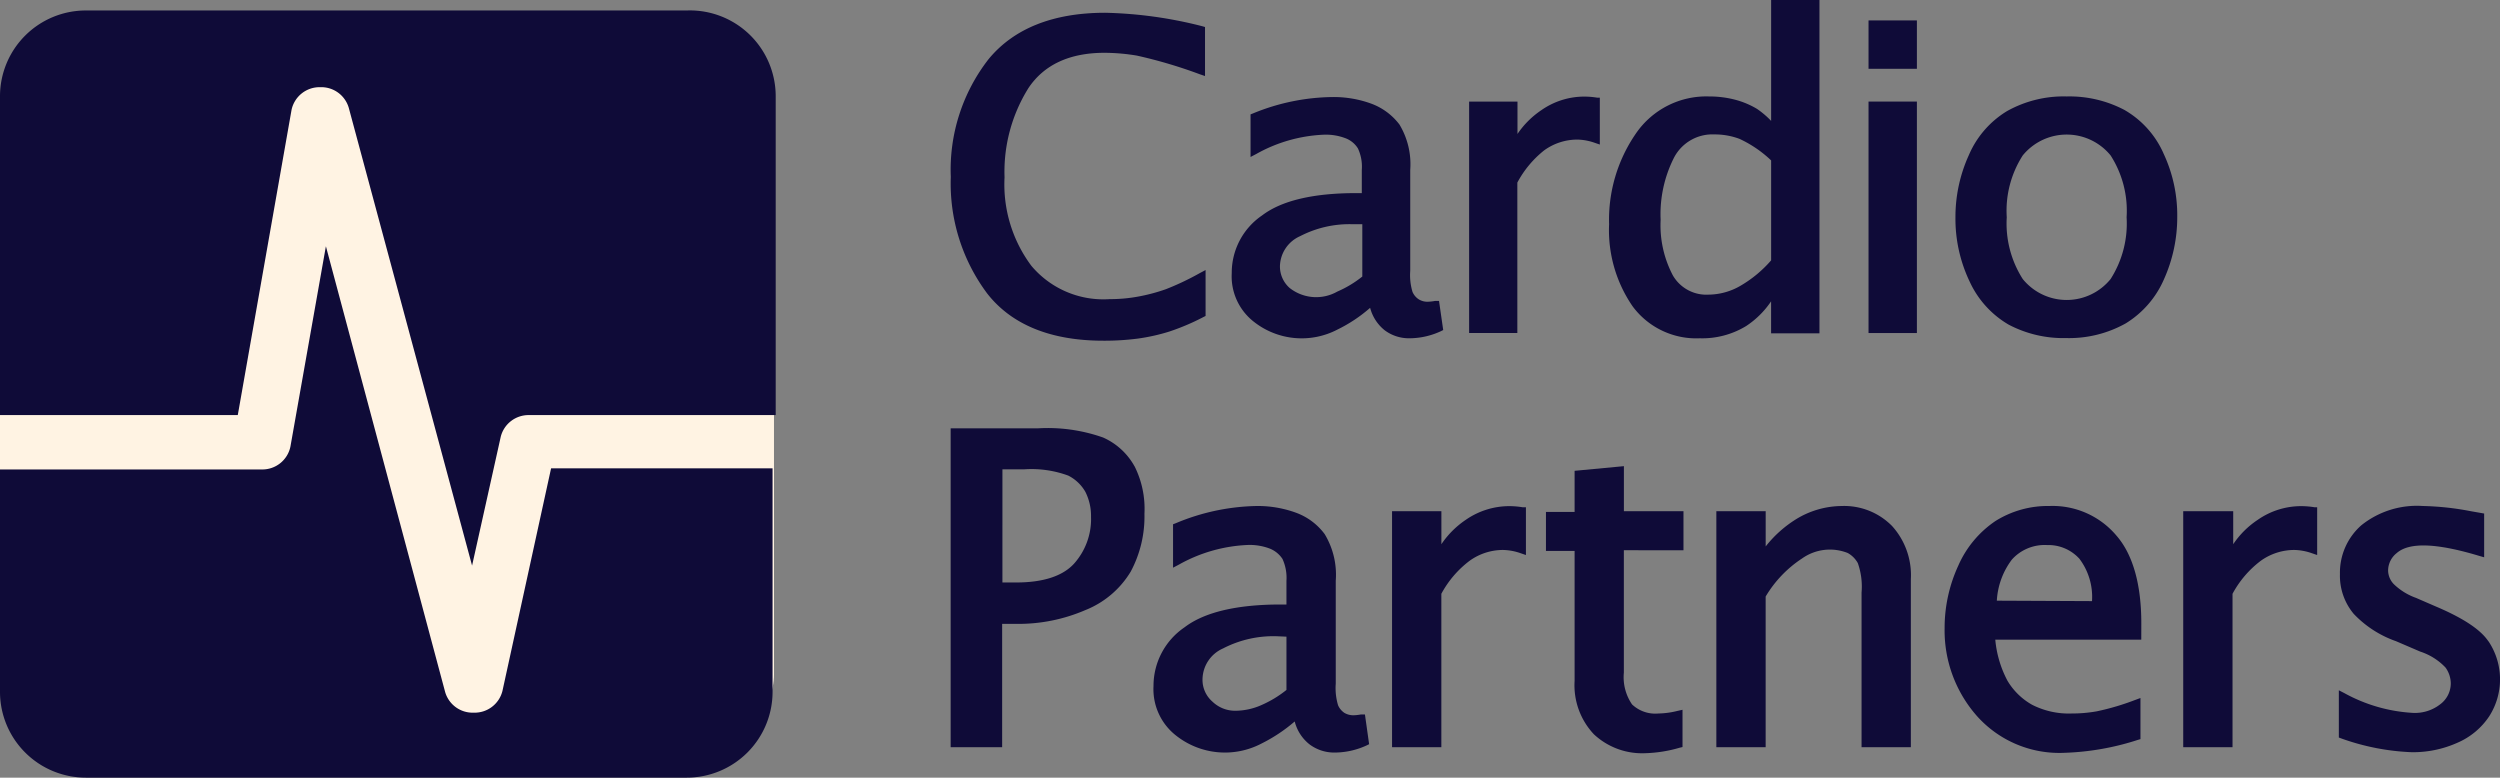
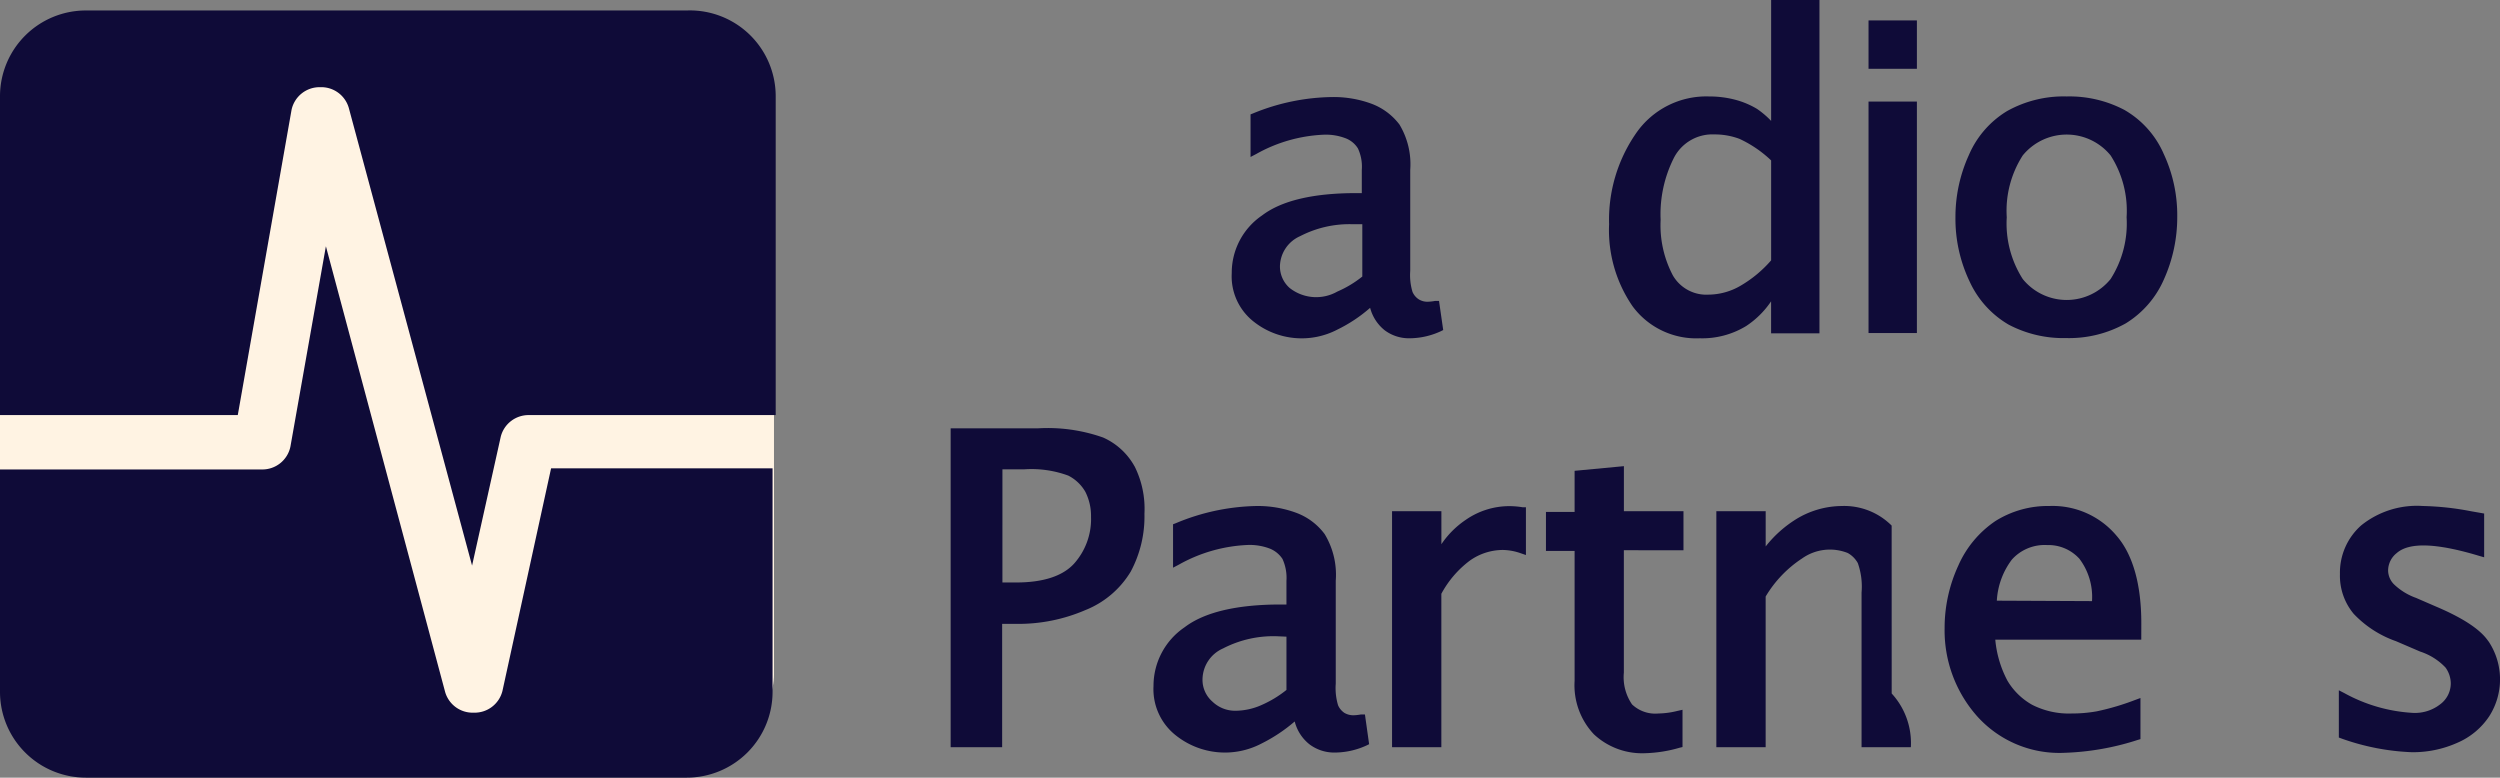
<svg xmlns="http://www.w3.org/2000/svg" viewBox="0 0 200.711 62.432" height="62.432" width="200.711">
  <rect x="0" y="0" width="200.711" height="62.432" fill="#808080" stroke="none" />
  <g transform="translate(7811.124 -5811.175)" data-name="Group 6977" id="Group_6977">
    <g transform="translate(-7811.124 5812.014)" data-name="Group 6972" id="Group_6972">
      <rect fill="#fff3e3" transform="translate(0 3.221)" rx="4.94" height="55.018" width="62.139" data-name="Rectangle 3905" id="Rectangle_3905" />
      <path fill="#0f0b38" transform="translate(0 0.002)" d="M55.133,0H6.892A6.892,6.892,0,0,0,0,6.894V32.485H19.09L23.408,7.974a2.3,2.3,0,0,1,2.3-1.815h0A2.3,2.3,0,0,1,28,7.813l9.9,36.755,2.3-10.337a2.3,2.3,0,0,1,2.3-1.746H62.277V6.894A6.892,6.892,0,0,0,55.133,0Z" data-name="Path 4495" id="Path_4495" />
      <path fill="#0f0b38" transform="translate(0 10.693)" d="M40.339,43.938a2.3,2.3,0,0,1-2.3,1.746h0a2.3,2.3,0,0,1-2.3-1.654L26.165,8.24,23.317,24.32a2.3,2.3,0,0,1-2.3,1.838H0V44.007A6.892,6.892,0,0,0,6.892,50.9H55.133a6.892,6.892,0,0,0,6.892-6.892V26.066H44.244Z" data-name="Path 4496" id="Path_4496" />
    </g>
    <g transform="translate(-7734.801 5811.175)" data-name="Group 6974" id="Group_6974">
      <path fill="#0f0b38" transform="translate(-33.111 -0.166)" d="M130.466,12.44a7.55,7.55,0,0,0-3.128-3.452,9.492,9.492,0,0,0-4.627-1.079,9.308,9.308,0,0,0-4.789,1.176,7.647,7.647,0,0,0-3.063,3.527A11.983,11.983,0,0,0,113.78,17.6a11.692,11.692,0,0,0,1.143,5.177,7.723,7.723,0,0,0,3.128,3.452,9.427,9.427,0,0,0,4.616,1.079,9.308,9.308,0,0,0,4.778-1.176,7.787,7.787,0,0,0,3.063-3.516,12.156,12.156,0,0,0,1.079-5.026,11.67,11.67,0,0,0-1.122-5.145Zm-2.945,5.166a8.283,8.283,0,0,1-1.284,4.962,4.541,4.541,0,0,1-7.054,0,8.284,8.284,0,0,1-1.284-4.962,8.219,8.219,0,0,1,1.284-4.962,4.552,4.552,0,0,1,7.054,0A8.219,8.219,0,0,1,127.521,17.607Z" data-name="Path 4505" id="Path_4505" />
      <rect fill="#0f0b38" transform="translate(73.691 1.64)" height="3.883" width="3.883" data-name="Rectangle 3906" id="Rectangle_3906" />
      <rect fill="#0f0b38" transform="translate(73.691 8.154)" height="18.584" width="3.883" data-name="Rectangle 3907" id="Rectangle_3907" />
      <path fill="#0f0b38" transform="translate(-35.138 -0.73)" d="M101.009.73v9.707a7.032,7.032,0,0,0-1.143-.971,6.774,6.774,0,0,0-1.758-.733,8.133,8.133,0,0,0-2.071-.259,6.849,6.849,0,0,0-5.878,2.966A12.177,12.177,0,0,0,88,18.732a10.786,10.786,0,0,0,1.888,6.59,6.353,6.353,0,0,0,5.393,2.567A6.774,6.774,0,0,0,99,26.908a7.151,7.151,0,0,0,2.006-1.985V27.49h3.883V.73Zm0,12.878v8.025a9.707,9.707,0,0,1-2.459,2.039A5.145,5.145,0,0,1,96,24.384a3.106,3.106,0,0,1-2.88-1.542,8.629,8.629,0,0,1-.982-4.465,10.031,10.031,0,0,1,1.079-5,3.473,3.473,0,0,1,3.236-1.855,5.673,5.673,0,0,1,2.017.356A9.47,9.47,0,0,1,101.009,13.608Z" data-name="Path 4506" id="Path_4506" />
-       <path fill="#0f0b38" transform="translate(-35.956 -0.165)" d="M87.859,8.006A6.471,6.471,0,0,0,86.78,7.92,6.019,6.019,0,0,0,83.394,9a7.1,7.1,0,0,0-1.931,1.92v-2.6H77.58V26.9h3.872V14.823a8.262,8.262,0,0,1,2.157-2.589,4.541,4.541,0,0,1,2.664-.863,4.455,4.455,0,0,1,1.391.259l.41.14V8.006Z" data-name="Path 4507" id="Path_4507" />
      <path fill="#0f0b38" transform="translate(-37.345 -0.163)" d="M76.553,24.323H76.23a3.646,3.646,0,0,1-.572.065,1.327,1.327,0,0,1-.733-.194,1.348,1.348,0,0,1-.5-.593,4.681,4.681,0,0,1-.183-1.7V13.8a6.18,6.18,0,0,0-.863-3.635,5,5,0,0,0-2.3-1.693,8.78,8.78,0,0,0-3.063-.518,17.193,17.193,0,0,0-6.4,1.316l-.194.076v3.419l.453-.237a12.1,12.1,0,0,1,5.479-1.553,4.422,4.422,0,0,1,1.726.3,2,2,0,0,1,.96.8,3.451,3.451,0,0,1,.313,1.726v1.866H69.9c-3.441,0-5.986.6-7.55,1.79a5.566,5.566,0,0,0-2.438,4.627,4.616,4.616,0,0,0,1.78,3.915,6.2,6.2,0,0,0,6.72.615,11.864,11.864,0,0,0,2.61-1.737A3.4,3.4,0,0,0,72.2,26.685a3.236,3.236,0,0,0,1.9.636,6.029,6.029,0,0,0,2.589-.561l.2-.1ZM65.4,19.124a8.629,8.629,0,0,1,4.228-.96h.766v4.2a8.693,8.693,0,0,1-2.006,1.208,3.441,3.441,0,0,1-3.829-.291,2.3,2.3,0,0,1-.777-1.758A2.7,2.7,0,0,1,65.4,19.124Z" data-name="Path 4508" id="Path_4508" />
-       <path fill="#0f0b38" transform="translate(-38.989 -0.655)" d="M58.987,22.583a21.668,21.668,0,0,1-2.729,1.294,14.367,14.367,0,0,1-2.243.593,12.253,12.253,0,0,1-2.254.2A7.55,7.55,0,0,1,45.472,22a10.915,10.915,0,0,1-2.157-7.108,12.684,12.684,0,0,1,1.909-7.151c1.251-1.888,3.311-2.847,6.116-2.847a16.114,16.114,0,0,1,2.61.227A38.7,38.7,0,0,1,59,6.62l.41.14V2.823l-.227-.065A34.138,34.138,0,0,0,51.4,1.68c-4.174,0-7.334,1.251-9.373,3.732A14.442,14.442,0,0,0,39,14.86a14.744,14.744,0,0,0,2.934,9.373c1.963,2.5,5.1,3.775,9.308,3.775a20.828,20.828,0,0,0,2.8-.173,15.629,15.629,0,0,0,2.5-.561,18.433,18.433,0,0,0,2.74-1.165l.173-.086V22.335Z" data-name="Path 4509" id="Path_4509" />
    </g>
    <g transform="translate(-7734.801 5845.542)" data-name="Group 6976" id="Group_6976">
      <path fill="#0f0b38" transform="translate(-132.914 -1.654)" d="M256.378,18.786c-.627-.946-2.012-1.869-4.244-2.815l-1.572-.682a4.959,4.959,0,0,1-1.781-1.1,1.605,1.605,0,0,1-.462-1.1,1.8,1.8,0,0,1,.693-1.4c.968-.847,3.046-.847,6.6.22l.418.121V8.516l-1.067-.187a22.639,22.639,0,0,0-3.859-.418,7.125,7.125,0,0,0-4.937,1.55,5.069,5.069,0,0,0-1.715,3.914,4.772,4.772,0,0,0,1.1,3.189,8.576,8.576,0,0,0,3.4,2.2l1.946.836a4.849,4.849,0,0,1,2.034,1.286,2.2,2.2,0,0,1,.418,1.242,2.089,2.089,0,0,1-.836,1.693,3.3,3.3,0,0,1-2.2.7,12.875,12.875,0,0,1-5.5-1.583l-.451-.231V26.5l.209.077a18.857,18.857,0,0,0,5.629,1.1,8.719,8.719,0,0,0,3.683-.759,5.827,5.827,0,0,0,2.551-2.122,5.5,5.5,0,0,0-.066-6.036Z" data-name="Path 4497" id="Path_4497" />
-       <path fill="#0f0b38" transform="translate(-134.044 -1.652)" d="M243.533,8.008a6.74,6.74,0,0,0-1.1-.088,6.1,6.1,0,0,0-3.452,1.1,7.092,7.092,0,0,0-1.968,1.957V8.327H233V27.271h3.958V14.957a8.148,8.148,0,0,1,2.254-2.639,4.629,4.629,0,0,1,2.716-.88,4.541,4.541,0,0,1,1.407.264l.418.143V8.008Z" data-name="Path 4498" id="Path_4498" />
      <path fill="#0f0b38" transform="translate(-135.778 -1.653)" d="M231.369,17.311c0-3.09-.671-5.5-1.99-7.015A6.7,6.7,0,0,0,224,7.91a7.916,7.916,0,0,0-4.332,1.2,8.356,8.356,0,0,0-2.991,3.584,11.941,11.941,0,0,0-1.1,5.047,10.379,10.379,0,0,0,2.562,6.993,8.862,8.862,0,0,0,7.048,2.991,21.177,21.177,0,0,0,5.893-1.034l.22-.066v-3.3l-.418.154a20.045,20.045,0,0,1-3.079.913,11.281,11.281,0,0,1-2,.176,6.5,6.5,0,0,1-3.189-.693,5.333,5.333,0,0,1-1.99-1.935,8.707,8.707,0,0,1-.979-3.3h11.721Zm-11.6-1.8a6.036,6.036,0,0,1,1.209-3.3,3.529,3.529,0,0,1,2.826-1.165,3.364,3.364,0,0,1,2.595,1.1,5.08,5.08,0,0,1,1.012,3.4Z" data-name="Path 4499" id="Path_4499" />
-       <path fill="#0f0b38" transform="translate(-137.437 -1.653)" d="M212.984,9.483a5.388,5.388,0,0,0-4-1.572,7.092,7.092,0,0,0-3.65,1.045,9.466,9.466,0,0,0-2.463,2.2V8.328H198.91V27.273h3.958V15.178a9.411,9.411,0,0,1,2.925-3.057,3.87,3.87,0,0,1,3.661-.44,2.067,2.067,0,0,1,.814.814,5.64,5.64,0,0,1,.3,2.364V27.273h3.958V13.793a5.883,5.883,0,0,0-1.539-4.31Z" data-name="Path 4500" id="Path_4500" />
+       <path fill="#0f0b38" transform="translate(-137.437 -1.653)" d="M212.984,9.483a5.388,5.388,0,0,0-4-1.572,7.092,7.092,0,0,0-3.65,1.045,9.466,9.466,0,0,0-2.463,2.2V8.328H198.91V27.273h3.958V15.178a9.411,9.411,0,0,1,2.925-3.057,3.87,3.87,0,0,1,3.661-.44,2.067,2.067,0,0,1,.814.814,5.64,5.64,0,0,1,.3,2.364V27.273h3.958a5.883,5.883,0,0,0-1.539-4.31Z" data-name="Path 4500" id="Path_4500" />
      <path fill="#0f0b38" transform="translate(-138.675 -1.942)" d="M197.509,11.751V8.617h-4.783V5l-3.958.374v3.3h-2.3v3.134h2.3V22.24a5.739,5.739,0,0,0,1.55,4.288,5.673,5.673,0,0,0,4.134,1.517,10.852,10.852,0,0,0,2.749-.44l.231-.055V24.56l-.4.088a6.7,6.7,0,0,1-1.528.209,2.716,2.716,0,0,1-2.122-.726,3.859,3.859,0,0,1-.66-2.551v-9.83Z" data-name="Path 4501" id="Path_4501" />
      <path fill="#0f0b38" transform="translate(-139.793 -1.652)" d="M185.7,8.008a6.6,6.6,0,0,0-1.1-.088,6.135,6.135,0,0,0-3.452,1.1,7.2,7.2,0,0,0-1.957,1.957V8.327H175.23V27.271h3.958V14.957a8.147,8.147,0,0,1,2.254-2.639,4.6,4.6,0,0,1,2.7-.88,4.541,4.541,0,0,1,1.418.264l.418.143V8.008Z" data-name="Path 4502" id="Path_4502" />
      <path fill="#0f0b38" transform="translate(-141.526 -1.653)" d="M174.786,24.645h-.319a3.7,3.7,0,0,1-.594.066,1.407,1.407,0,0,1-.748-.2,1.429,1.429,0,0,1-.495-.6,4.772,4.772,0,0,1-.187-1.737V13.913a6.3,6.3,0,0,0-.891-3.749,5.014,5.014,0,0,0-2.331-1.726A8.95,8.95,0,0,0,166.1,7.91,17.526,17.526,0,0,0,159.58,9.3l-.2.077v3.485l.462-.242a12.337,12.337,0,0,1,5.575-1.583,4.53,4.53,0,0,1,1.77.308,2.2,2.2,0,0,1,.979.814,3.639,3.639,0,0,1,.319,1.759v1.9h-.473c-3.507,0-6.113.616-7.7,1.825a5.685,5.685,0,0,0-2.5,4.717,4.717,4.717,0,0,0,1.825,3.991,6.322,6.322,0,0,0,6.85.627,12.842,12.842,0,0,0,2.661-1.77,3.4,3.4,0,0,0,1.2,1.847,3.3,3.3,0,0,0,1.935.649,6.179,6.179,0,0,0,2.639-.572l.2-.1Zm-6.3-6.245v4.277a8.862,8.862,0,0,1-2.045,1.231,5.2,5.2,0,0,1-2.045.44,2.617,2.617,0,0,1-1.858-.737,2.309,2.309,0,0,1-.792-1.792,2.749,2.749,0,0,1,1.649-2.474,8.8,8.8,0,0,1,4.31-.979Z" data-name="Path 4503" id="Path_4503" />
      <path fill="#0f0b38" transform="translate(-143 -2.219)" d="M157.755,5.277h0a5.377,5.377,0,0,0-2.518-2.3,13.348,13.348,0,0,0-5.223-.737H143v25.6h4.134v-9.9h1.22a13.546,13.546,0,0,0,5.443-1.1,7.477,7.477,0,0,0,3.661-3.1,9.357,9.357,0,0,0,1.1-4.64,7.62,7.62,0,0,0-.8-3.826ZM154.27,9.345a5.366,5.366,0,0,1-1.374,3.771h0c-.913.99-2.474,1.5-4.64,1.5h-1.1V5.53h1.781a8.554,8.554,0,0,1,3.507.506,3.3,3.3,0,0,1,1.374,1.308,4.3,4.3,0,0,1,.451,2.023Z" data-name="Path 4504" id="Path_4504" />
    </g>
  </g>
</svg>